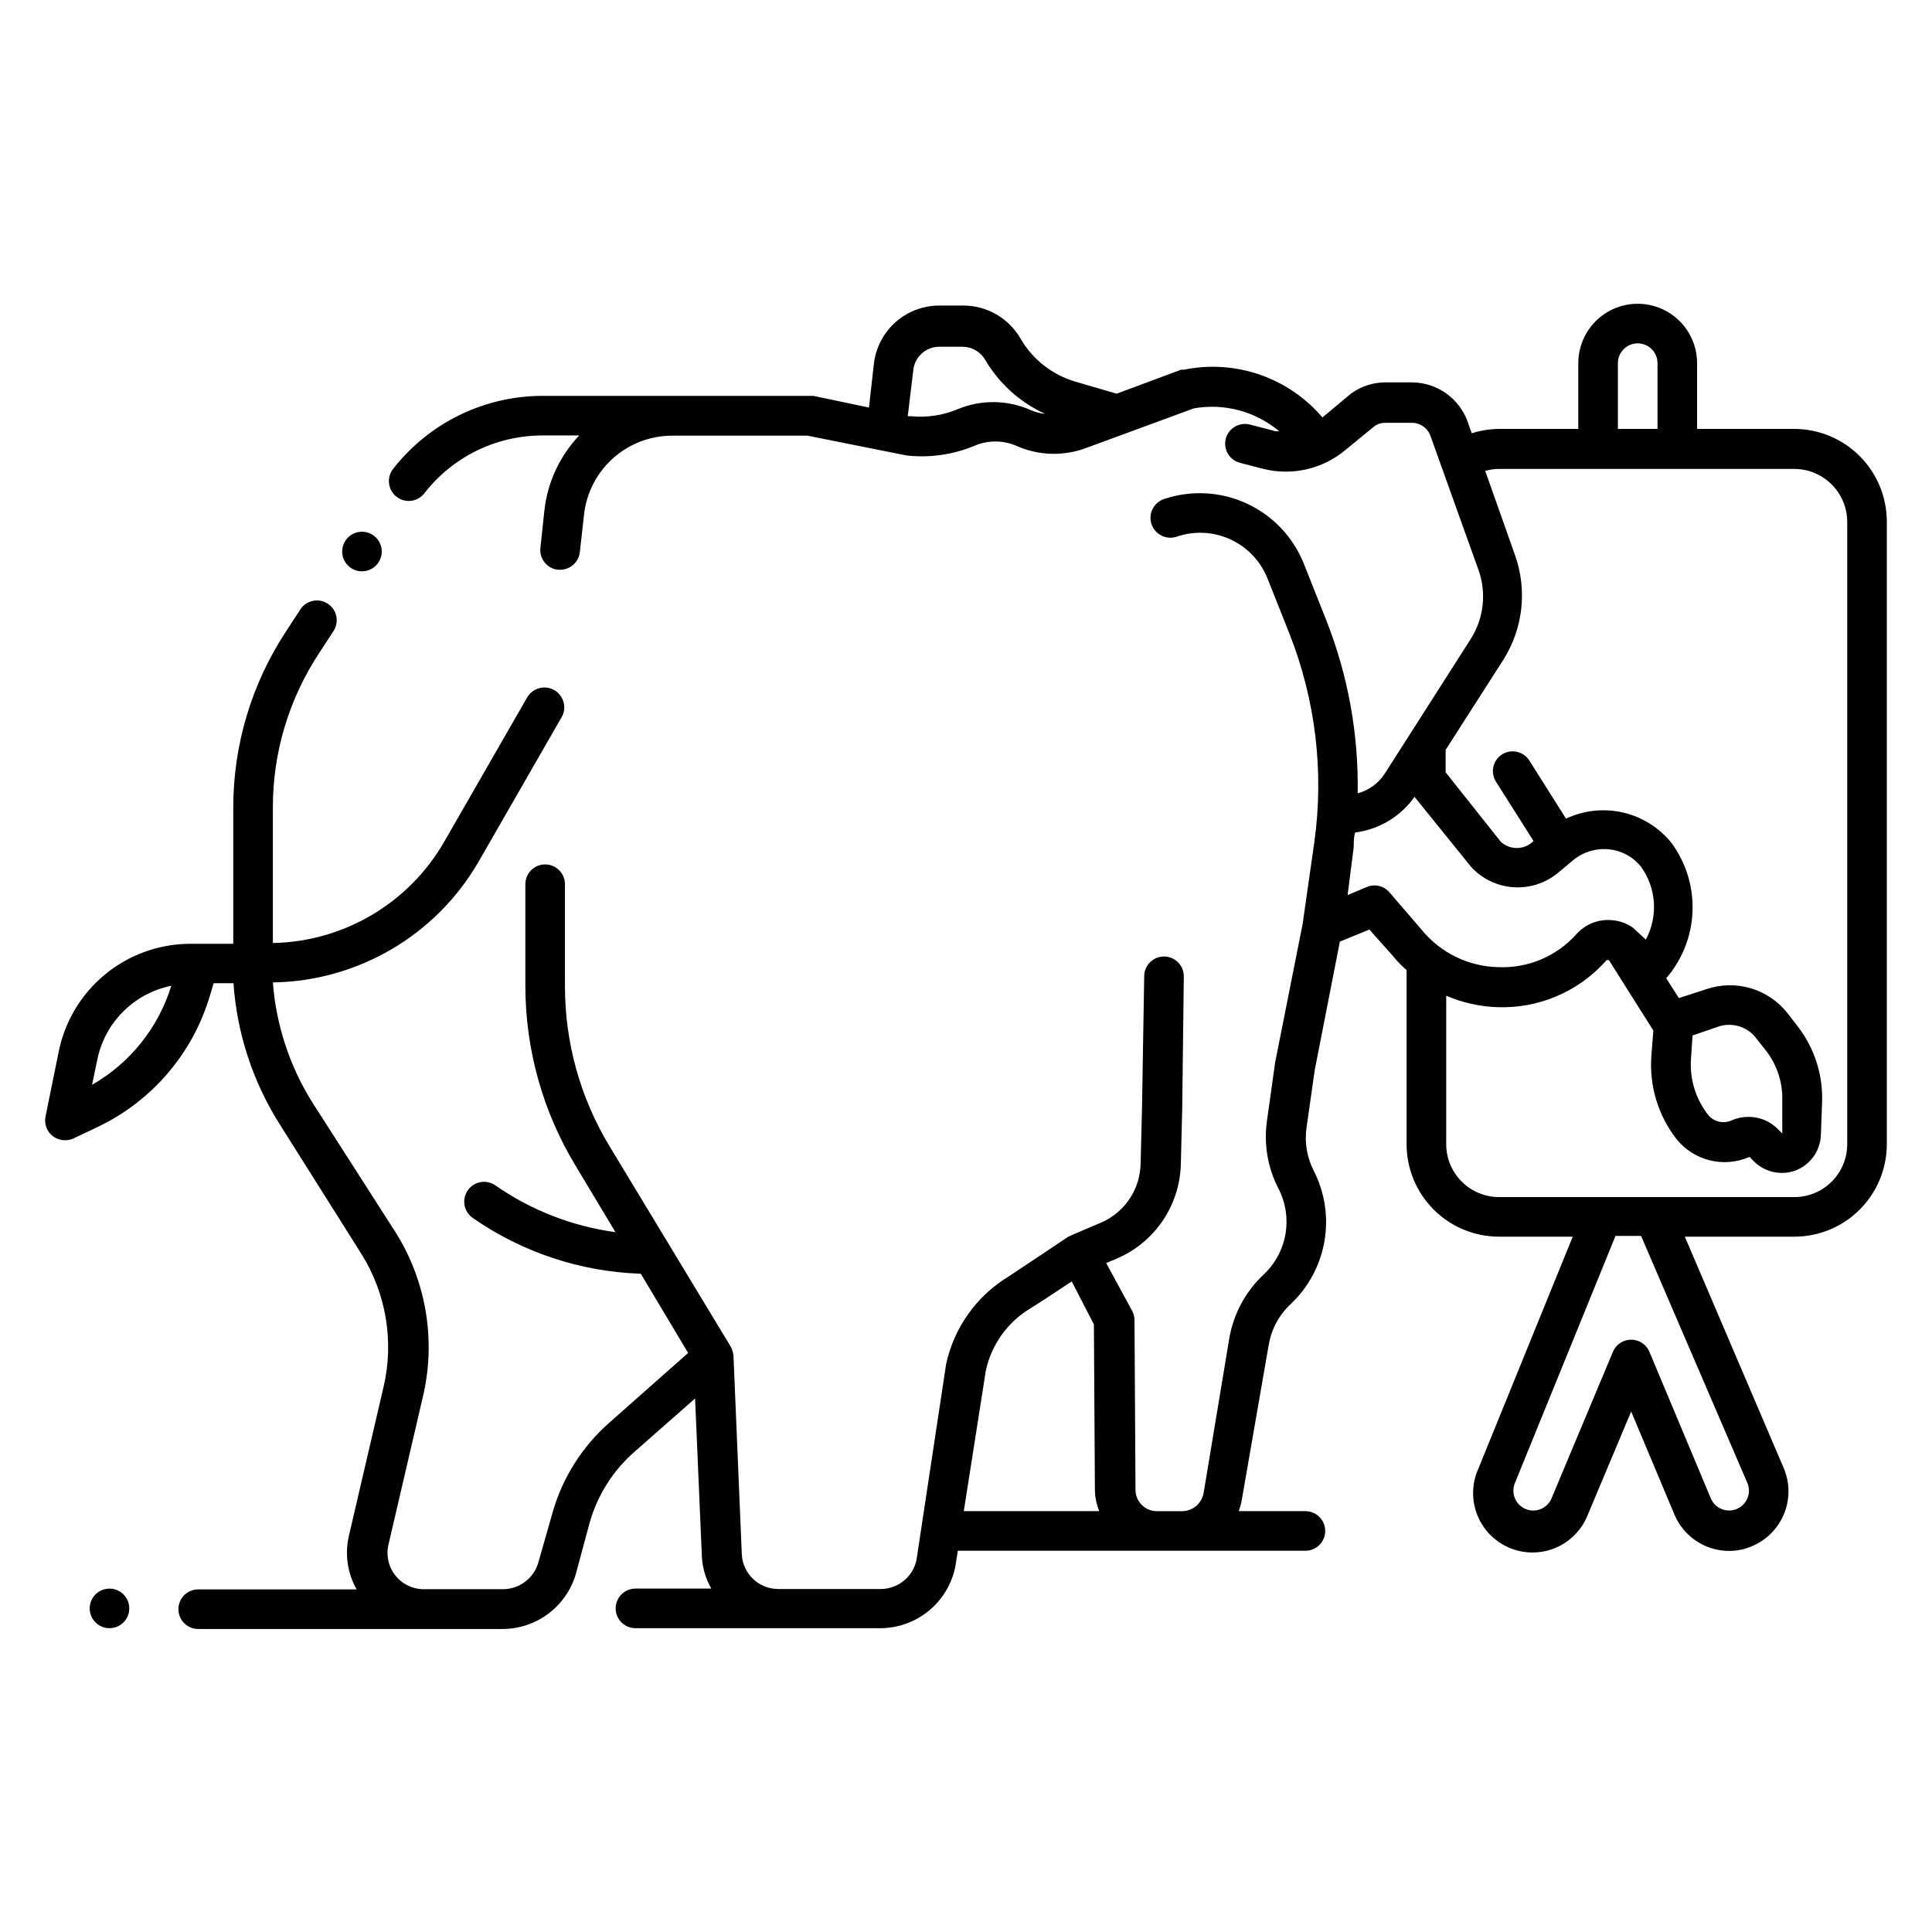
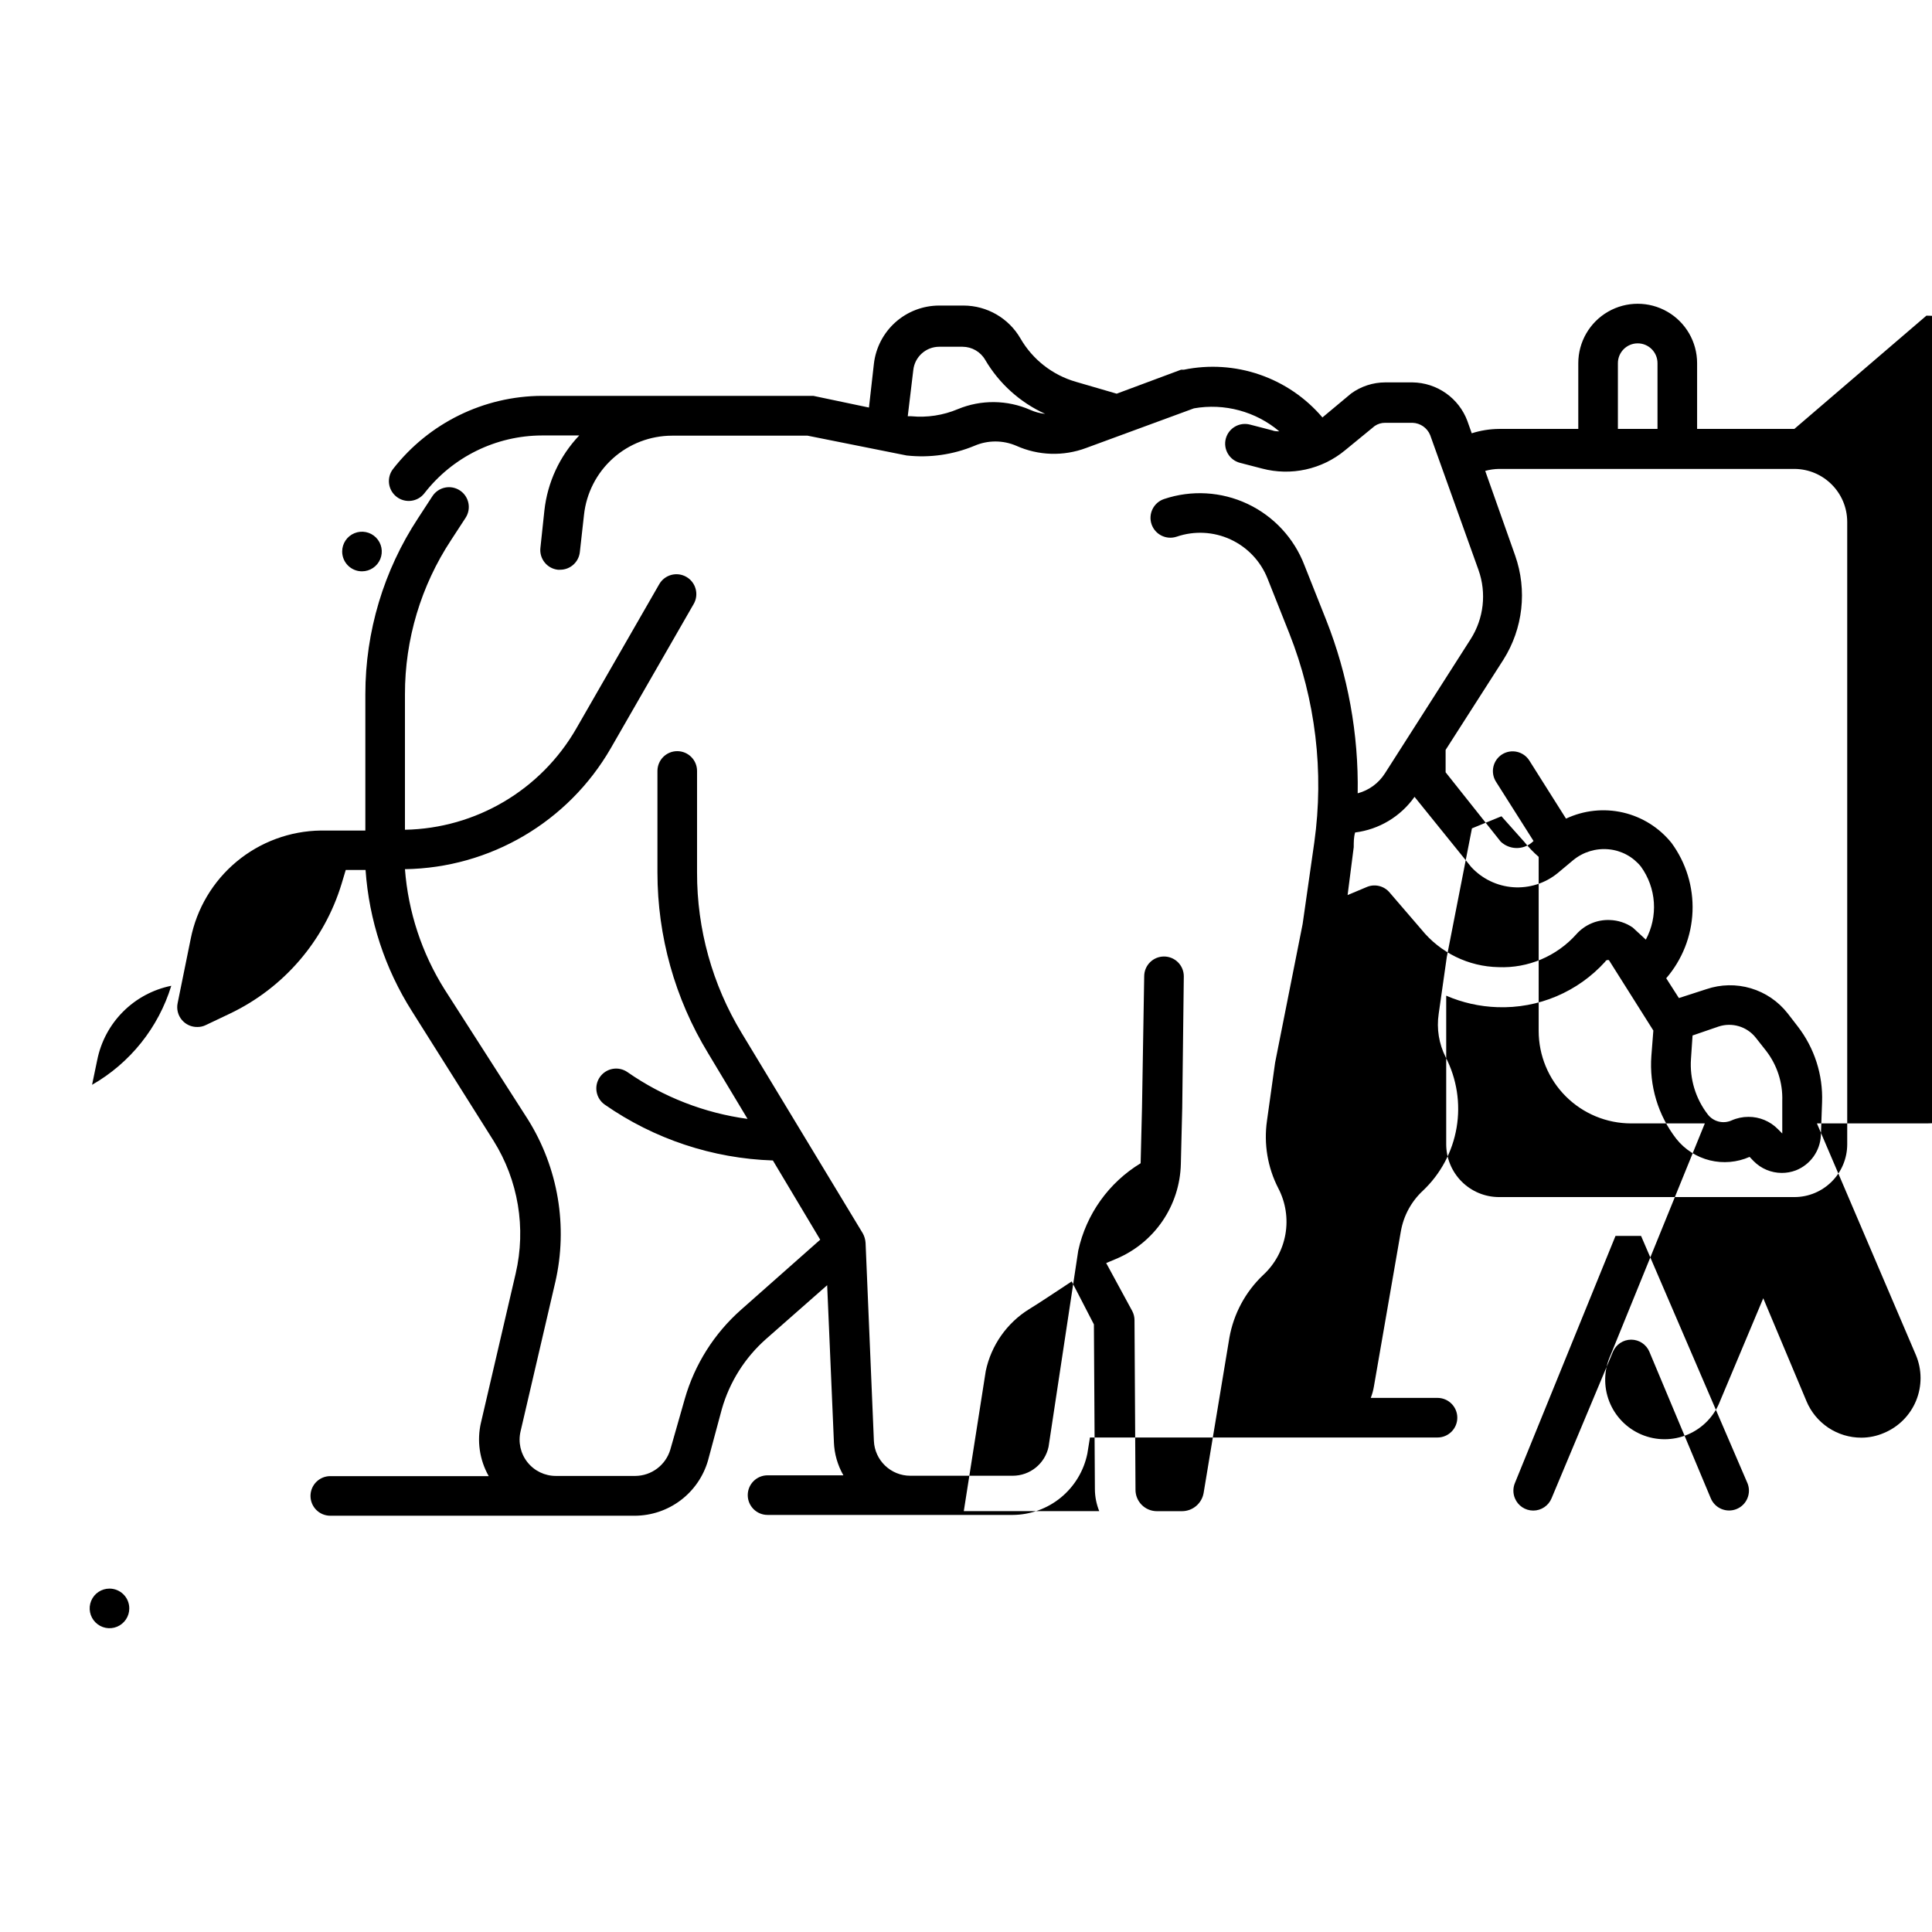
<svg xmlns="http://www.w3.org/2000/svg" fill="#000000" width="800px" height="800px" version="1.1" viewBox="144 144 512 512">
-   <path d="m619.52 257.67h-25.77v-17.422c0-5.625-3-10.824-7.871-13.637-4.871-2.812-10.871-2.812-15.742 0s-7.875 8.012-7.875 13.637v17.422h-20.992c-2.457 0.016-4.898 0.406-7.242 1.156l-1.156-3.254h0.004c-1.109-2.973-3.094-5.539-5.688-7.367-2.594-1.824-5.68-2.824-8.852-2.867h-7.242c-3.242 0.008-6.398 1.035-9.023 2.938l-7.613 6.352c-4.426-5.207-10.172-9.125-16.637-11.352-6.461-2.223-13.402-2.672-20.098-1.297h-0.734l-17.055 6.352-10.812-3.148c-6.199-1.785-11.469-5.906-14.695-11.496-3.113-5.375-8.848-8.691-15.062-8.711h-6.453c-4.277 0-8.406 1.57-11.602 4.414-3.191 2.848-5.227 6.766-5.719 11.016l-1.309 11.598-14.746-3.098h-71.902c-15.43 0.059-29.977 7.199-39.465 19.367-1.781 2.289-1.371 5.59 0.922 7.375 2.289 1.781 5.59 1.371 7.371-0.922 7.473-9.637 18.977-15.293 31.172-15.324h9.867c-5.172 5.441-8.414 12.43-9.234 19.891l-1.051 9.867c-0.164 1.387 0.234 2.777 1.102 3.871 0.863 1.094 2.129 1.797 3.516 1.953h0.578c2.688 0.02 4.953-2 5.25-4.668l1.102-9.867c0.621-5.762 3.348-11.094 7.656-14.969 4.312-3.871 9.902-6.019 15.695-6.023h35.898l26.238 5.246c6.121 0.68 12.316-0.203 18-2.57 3.535-1.52 7.539-1.52 11.074 0 5.859 2.629 12.516 2.836 18.527 0.578l28.551-10.496h-0.004c8.07-1.422 16.355 0.809 22.621 6.086-0.629 0-1.258 0-1.891-0.262l-5.879-1.523v0.004c-2.797-0.734-5.656 0.93-6.402 3.723-0.73 2.797 0.934 5.66 3.727 6.402l5.879 1.523c7.68 2.035 15.867 0.234 21.988-4.828l7.871-6.453c0.82-0.559 1.793-0.855 2.781-0.84h7.242c2.062 0.07 3.891 1.344 4.672 3.254l12.805 35.738c2.18 6.117 1.406 12.898-2.098 18.367l-22.723 35.582h-0.004c-1.652 2.586-4.219 4.457-7.188 5.246 0.262-15.703-2.57-31.309-8.344-45.918l-5.773-14.535v-0.004c-2.742-7.156-8.145-12.977-15.078-16.246-6.938-3.266-14.867-3.727-22.129-1.281-1.324 0.445-2.414 1.398-3.035 2.648-0.621 1.25-0.719 2.695-0.273 4.016 0.93 2.754 3.91 4.234 6.664 3.309 4.676-1.602 9.789-1.34 14.277 0.734 4.484 2.07 8 5.793 9.812 10.391l5.773 14.535c6.945 17.559 9.223 36.617 6.613 55.316l-3.098 21.672-7.293 36.734-2.152 15.375v0.004c-0.887 6.133 0.156 12.387 2.988 17.898 1.957 3.746 2.625 8.039 1.895 12.203-0.734 4.168-2.816 7.973-5.934 10.836-4.676 4.445-7.805 10.277-8.922 16.633l-6.82 41.094c-0.484 2.785-2.898 4.82-5.723 4.828h-6.664c-1.512 0-2.961-0.605-4.027-1.68-1.062-1.074-1.656-2.527-1.641-4.039l-0.262-44.871c0.004-0.84-0.195-1.668-0.578-2.414l-6.926-12.754 2.625-1.102h-0.004c4.984-2.086 9.254-5.57 12.301-10.031 3.043-4.461 4.734-9.707 4.863-15.105l0.367-14.906 0.418-34.848c0-1.391-0.555-2.727-1.535-3.711-0.984-0.984-2.32-1.535-3.711-1.535-2.898 0-5.25 2.348-5.25 5.246l-0.578 34.637-0.367 14.906c-0.047 3.356-1.062 6.629-2.922 9.422-1.863 2.793-4.492 4.988-7.574 6.32 0 0-8.5 3.57-8.766 3.777-0.262 0.211-12.227 8.188-15.742 10.496v0.004c-8.445 5.125-14.418 13.492-16.531 23.141l-7.871 52.008c-0.965 4.477-4.922 7.668-9.5 7.664h-27.133c-5.172 0.004-9.43-4.07-9.656-9.238l-2.203-52.48c-0.059-0.883-0.309-1.742-0.734-2.516l-32.117-53.113c-7.762-12.816-11.844-27.523-11.809-42.508v-26.922c0-2.898-2.352-5.246-5.25-5.246-2.898 0-5.246 2.348-5.246 5.246v26.922c0 16.863 4.629 33.398 13.383 47.809l10.496 17.477c-11.434-1.551-22.336-5.793-31.805-12.383-1.141-0.801-2.555-1.117-3.926-0.875-1.371 0.242-2.594 1.016-3.394 2.16-1.668 2.375-1.09 5.652 1.285 7.32 13.113 9.129 28.586 14.27 44.555 14.797l12.543 20.992-20.992 18.578c-7.117 6.293-12.289 14.484-14.902 23.617l-3.832 13.434c-1.223 4.117-4.992 6.953-9.289 6.981h-20.992c-2.953 0.02-5.754-1.324-7.586-3.641-1.836-2.316-2.5-5.348-1.809-8.219l9.184-39.465h0.004c3.394-14.77 0.789-30.285-7.246-43.141l-22.094-34.477c-6.031-9.609-9.633-20.543-10.496-31.855 22.543-0.336 43.25-12.496 54.527-32.016l21.988-38.258h0.004c1.449-2.519 0.578-5.738-1.945-7.188-2.519-1.449-5.738-0.582-7.188 1.941l-21.988 38.258c-9.375 16.289-26.605 26.465-45.398 26.816v-35.895c-0.02-14.531 4.234-28.75 12.23-40.883l3.832-5.879h-0.004c1.582-2.406 0.926-5.641-1.469-7.242-1.16-0.777-2.582-1.059-3.953-0.781-1.367 0.277-2.57 1.086-3.34 2.25l-3.832 5.879c-9.109 13.855-13.965 30.074-13.961 46.656v36.105h-11.805c-8.168 0.109-16.051 3.019-22.328 8.246-6.273 5.227-10.566 12.449-12.152 20.461l-3.465 17.055c-0.32 1.562 0.09 3.188 1.109 4.41 1.023 1.227 2.543 1.922 4.141 1.887 0.781 0.008 1.555-0.172 2.254-0.523l6.402-3.043c14.238-6.805 24.961-19.277 29.547-34.375l1.102-3.672h5.246l0.004-0.004c0.922 13.301 5.144 26.16 12.281 37.422l21.621 34.32c6.57 10.484 8.688 23.16 5.879 35.215l-9.184 39.465h-0.004c-1.129 4.828-0.398 9.906 2.047 14.223h-41.984c-2.898 0-5.246 2.348-5.246 5.246s2.348 5.25 5.246 5.25h80.715c4.371-0.02 8.617-1.449 12.109-4.078 3.488-2.629 6.035-6.316 7.258-10.512l3.672-13.645c2.055-7.211 6.133-13.676 11.758-18.633l16.164-14.223 1.785 41.562-0.004 0.004c0.113 3.098 0.98 6.125 2.519 8.816h-20.098c-2.898 0-5.25 2.352-5.25 5.25 0 2.894 2.352 5.246 5.25 5.246h64.969c4.664-0.027 9.18-1.66 12.781-4.621 3.602-2.965 6.078-7.078 7.004-11.648l0.684-4.25h92.102c2.898 0 5.25-2.352 5.25-5.25 0-2.898-2.352-5.246-5.25-5.246h-17.684c0.383-0.984 0.664-2.004 0.836-3.043l7.137-41.094h0.004c0.711-4.125 2.758-7.906 5.824-10.758 4.715-4.449 7.852-10.312 8.941-16.703 1.09-6.391 0.07-12.961-2.906-18.723-1.777-3.531-2.422-7.527-1.836-11.438l2.152-15.113 6.664-34.059 7.82-3.203 6.035 6.769c1.152 1.441 2.434 2.777 3.828 3.988v46.129c0 6.5 2.582 12.734 7.18 17.332 4.598 4.594 10.828 7.176 17.328 7.176h19.523l-24.98 61.402c-1.773 3.875-1.898 8.305-0.348 12.277 1.551 3.969 4.644 7.144 8.574 8.793 3.93 1.648 8.363 1.633 12.281-0.043s6.992-4.871 8.516-8.852l11.441-27.238 11.441 27.238h-0.004c1.195 2.875 3.211 5.328 5.797 7.059 2.59 1.727 5.629 2.648 8.742 2.648 2.074 0 4.129-0.43 6.035-1.258 3.859-1.613 6.918-4.691 8.5-8.559 1.586-3.871 1.566-8.211-0.051-12.066l-26.238-61.402h29.18-0.004c6.473-0.039 12.668-2.641 17.23-7.234 4.562-4.59 7.121-10.801 7.121-17.273v-165.05c-0.016-6.496-2.602-12.719-7.195-17.312-4.59-4.594-10.816-7.18-17.312-7.195zm-221.68-5.246c-3.891 1.637-8.129 2.285-12.332 1.887h-0.945l1.469-12.227c0.375-3.516 3.34-6.188 6.875-6.191h6.191c2.469 0.016 4.742 1.332 5.984 3.461 3.695 6.301 9.25 11.305 15.902 14.328-1.359-0.137-2.691-0.492-3.938-1.051-6.106-2.684-13.043-2.762-19.207-0.207zm-208.45 152.82c-3.41 11.094-10.914 20.477-20.992 26.242l1.363-6.559 0.004-0.004c0.965-4.848 3.344-9.305 6.836-12.805 3.492-3.504 7.941-5.894 12.789-6.875zm215.85 102.07c1.438-6.797 5.59-12.715 11.492-16.375 2.258-1.363 7.398-4.777 11.285-7.348l5.879 11.387 0.262 43.609v0.004c0.004 2.016 0.395 4.012 1.152 5.879h-35.895zm167.52-267.07c0-2.898 2.352-5.25 5.25-5.25 2.898 0 5.246 2.352 5.246 5.25v17.422h-10.496zm-60.457 140.33c-1.43-1.746-3.82-2.383-5.93-1.574l-5.246 2.203 1.625-12.699c0-1.312 0-2.625 0.367-3.883v-0.004c6.344-0.793 12.059-4.223 15.746-9.445l15.008 18.578c2.894 3.148 6.879 5.07 11.145 5.375 4.262 0.301 8.48-1.039 11.789-3.746l4.144-3.465h0.004c2.633-2.148 6.008-3.168 9.391-2.836 3.336 0.316 6.398 1.965 8.504 4.566 2.016 2.781 3.207 6.07 3.441 9.496 0.23 3.426-0.508 6.844-2.129 9.871l-3.465-3.203c-1.797-1.234-3.91-1.926-6.086-1.992-3.375-0.141-6.633 1.25-8.871 3.777-5.231 5.84-12.793 9.035-20.625 8.711-7.941-0.148-15.414-3.797-20.414-9.969zm80.242 37.84 6.875-2.363c3.582-1.191 7.523-0.02 9.867 2.938l2.731 3.465c2.938 3.789 4.457 8.484 4.301 13.277v8.66l-1.152-1.156c-2.059-2.098-4.883-3.273-7.82-3.254-1.535 0-3.055 0.32-4.461 0.945-2.211 0.992-4.812 0.34-6.297-1.574-3.246-4.203-4.836-9.449-4.461-14.746zm14.535 118.61 0.004-0.004c1.113 2.684-0.152 5.762-2.836 6.875-2.68 1.117-5.758-0.152-6.875-2.832l-16.27-38.836h0.004c-0.824-1.941-2.723-3.199-4.828-3.203-2.109 0.004-4.008 1.262-4.828 3.203l-16.27 38.836c-0.809 1.969-2.727 3.254-4.856 3.254s-4.047-1.285-4.856-3.254c-0.539-1.293-0.539-2.75 0-4.043l26.66-65.496h6.769zm26.453-89.797c0 7.738-6.273 14.012-14.012 14.012h-78.25c-3.715 0-7.277-1.477-9.906-4.102-2.629-2.629-4.106-6.195-4.106-9.91v-39.359c4.285 1.855 8.875 2.887 13.543 3.043 10.875 0.402 21.367-4.035 28.652-12.121 0-0.262 0.629-0.523 0.945-0.316l11.754 18.629-0.523 6.719c-0.59 7.894 1.766 15.73 6.613 21.988 2.254 2.832 5.383 4.832 8.895 5.699 3.512 0.863 7.211 0.539 10.523-0.922l1.102 1.156v-0.004c1.957 1.973 4.621 3.086 7.398 3.098 1.289 0.008 2.57-0.223 3.777-0.684 3.844-1.523 6.43-5.16 6.613-9.289l0.316-8.766v0.004c0.27-7.25-2.016-14.363-6.457-20.102l-2.676-3.465v0.004c-2.481-3.164-5.883-5.481-9.738-6.629-3.856-1.145-7.969-1.066-11.777 0.227l-7.297 2.359-3.359-5.246c4.254-4.938 6.711-11.168 6.969-17.676 0.258-6.512-1.699-12.914-5.551-18.168-3.262-4.062-7.793-6.906-12.867-8.078-5.074-1.168-10.395-0.598-15.105 1.621l-9.707-15.375c-1.531-2.438-4.738-3.188-7.191-1.68-1.184 0.734-2.027 1.914-2.34 3.269-0.316 1.359-0.078 2.789 0.66 3.973l9.973 15.742-0.473 0.418v0.004c-2.414 2.016-5.957 1.906-8.238-0.266l-14.59-18.367v-5.93l15.324-23.93c5.199-8.242 6.34-18.414 3.098-27.605l-7.926-22.41c1.195-0.332 2.43-0.508 3.672-0.523h78.25c7.727 0.027 13.984 6.285 14.012 14.012zm-455.27 123.02c0 2.121-1.277 4.035-3.238 4.848s-4.219 0.363-5.719-1.141c-1.504-1.5-1.953-3.758-1.141-5.719s2.727-3.238 4.852-3.238c1.391 0 2.727 0.555 3.711 1.539 0.984 0.98 1.535 2.316 1.535 3.711zm56.418-280.09c0-2.121 1.277-4.035 3.238-4.848 1.961-0.812 4.219-0.363 5.719 1.137 1.5 1.504 1.949 3.758 1.137 5.719-0.812 1.961-2.723 3.242-4.848 3.242-2.898 0-5.246-2.352-5.246-5.25z" />
+   <path d="m619.52 257.67h-25.77v-17.422c0-5.625-3-10.824-7.871-13.637-4.871-2.812-10.871-2.812-15.742 0s-7.875 8.012-7.875 13.637v17.422h-20.992c-2.457 0.016-4.898 0.406-7.242 1.156l-1.156-3.254h0.004c-1.109-2.973-3.094-5.539-5.688-7.367-2.594-1.824-5.68-2.824-8.852-2.867h-7.242c-3.242 0.008-6.398 1.035-9.023 2.938l-7.613 6.352c-4.426-5.207-10.172-9.125-16.637-11.352-6.461-2.223-13.402-2.672-20.098-1.297h-0.734l-17.055 6.352-10.812-3.148c-6.199-1.785-11.469-5.906-14.695-11.496-3.113-5.375-8.848-8.691-15.062-8.711h-6.453c-4.277 0-8.406 1.57-11.602 4.414-3.191 2.848-5.227 6.766-5.719 11.016l-1.309 11.598-14.746-3.098h-71.902c-15.43 0.059-29.977 7.199-39.465 19.367-1.781 2.289-1.371 5.59 0.922 7.375 2.289 1.781 5.59 1.371 7.371-0.922 7.473-9.637 18.977-15.293 31.172-15.324h9.867c-5.172 5.441-8.414 12.43-9.234 19.891l-1.051 9.867c-0.164 1.387 0.234 2.777 1.102 3.871 0.863 1.094 2.129 1.797 3.516 1.953h0.578c2.688 0.02 4.953-2 5.25-4.668l1.102-9.867c0.621-5.762 3.348-11.094 7.656-14.969 4.312-3.871 9.902-6.019 15.695-6.023h35.898l26.238 5.246c6.121 0.68 12.316-0.203 18-2.57 3.535-1.52 7.539-1.52 11.074 0 5.859 2.629 12.516 2.836 18.527 0.578l28.551-10.496h-0.004c8.07-1.422 16.355 0.809 22.621 6.086-0.629 0-1.258 0-1.891-0.262l-5.879-1.523v0.004c-2.797-0.734-5.656 0.93-6.402 3.723-0.73 2.797 0.934 5.66 3.727 6.402l5.879 1.523c7.68 2.035 15.867 0.234 21.988-4.828l7.871-6.453c0.82-0.559 1.793-0.855 2.781-0.84h7.242c2.062 0.07 3.891 1.344 4.672 3.254l12.805 35.738c2.18 6.117 1.406 12.898-2.098 18.367l-22.723 35.582h-0.004c-1.652 2.586-4.219 4.457-7.188 5.246 0.262-15.703-2.57-31.309-8.344-45.918l-5.773-14.535v-0.004c-2.742-7.156-8.145-12.977-15.078-16.246-6.938-3.266-14.867-3.727-22.129-1.281-1.324 0.445-2.414 1.398-3.035 2.648-0.621 1.25-0.719 2.695-0.273 4.016 0.93 2.754 3.91 4.234 6.664 3.309 4.676-1.602 9.789-1.34 14.277 0.734 4.484 2.07 8 5.793 9.812 10.391l5.773 14.535c6.945 17.559 9.223 36.617 6.613 55.316l-3.098 21.672-7.293 36.734-2.152 15.375v0.004c-0.887 6.133 0.156 12.387 2.988 17.898 1.957 3.746 2.625 8.039 1.895 12.203-0.734 4.168-2.816 7.973-5.934 10.836-4.676 4.445-7.805 10.277-8.922 16.633l-6.82 41.094c-0.484 2.785-2.898 4.82-5.723 4.828h-6.664c-1.512 0-2.961-0.605-4.027-1.68-1.062-1.074-1.656-2.527-1.641-4.039l-0.262-44.871c0.004-0.84-0.195-1.668-0.578-2.414l-6.926-12.754 2.625-1.102h-0.004c4.984-2.086 9.254-5.57 12.301-10.031 3.043-4.461 4.734-9.707 4.863-15.105l0.367-14.906 0.418-34.848c0-1.391-0.555-2.727-1.535-3.711-0.984-0.984-2.32-1.535-3.711-1.535-2.898 0-5.25 2.348-5.25 5.246l-0.578 34.637-0.367 14.906v0.004c-8.445 5.125-14.418 13.492-16.531 23.141l-7.871 52.008c-0.965 4.477-4.922 7.668-9.5 7.664h-27.133c-5.172 0.004-9.43-4.07-9.656-9.238l-2.203-52.48c-0.059-0.883-0.309-1.742-0.734-2.516l-32.117-53.113c-7.762-12.816-11.844-27.523-11.809-42.508v-26.922c0-2.898-2.352-5.246-5.25-5.246-2.898 0-5.246 2.348-5.246 5.246v26.922c0 16.863 4.629 33.398 13.383 47.809l10.496 17.477c-11.434-1.551-22.336-5.793-31.805-12.383-1.141-0.801-2.555-1.117-3.926-0.875-1.371 0.242-2.594 1.016-3.394 2.16-1.668 2.375-1.09 5.652 1.285 7.32 13.113 9.129 28.586 14.27 44.555 14.797l12.543 20.992-20.992 18.578c-7.117 6.293-12.289 14.484-14.902 23.617l-3.832 13.434c-1.223 4.117-4.992 6.953-9.289 6.981h-20.992c-2.953 0.02-5.754-1.324-7.586-3.641-1.836-2.316-2.5-5.348-1.809-8.219l9.184-39.465h0.004c3.394-14.77 0.789-30.285-7.246-43.141l-22.094-34.477c-6.031-9.609-9.633-20.543-10.496-31.855 22.543-0.336 43.25-12.496 54.527-32.016l21.988-38.258h0.004c1.449-2.519 0.578-5.738-1.945-7.188-2.519-1.449-5.738-0.582-7.188 1.941l-21.988 38.258c-9.375 16.289-26.605 26.465-45.398 26.816v-35.895c-0.02-14.531 4.234-28.75 12.23-40.883l3.832-5.879h-0.004c1.582-2.406 0.926-5.641-1.469-7.242-1.16-0.777-2.582-1.059-3.953-0.781-1.367 0.277-2.57 1.086-3.34 2.25l-3.832 5.879c-9.109 13.855-13.965 30.074-13.961 46.656v36.105h-11.805c-8.168 0.109-16.051 3.019-22.328 8.246-6.273 5.227-10.566 12.449-12.152 20.461l-3.465 17.055c-0.32 1.562 0.09 3.188 1.109 4.41 1.023 1.227 2.543 1.922 4.141 1.887 0.781 0.008 1.555-0.172 2.254-0.523l6.402-3.043c14.238-6.805 24.961-19.277 29.547-34.375l1.102-3.672h5.246l0.004-0.004c0.922 13.301 5.144 26.16 12.281 37.422l21.621 34.32c6.57 10.484 8.688 23.16 5.879 35.215l-9.184 39.465h-0.004c-1.129 4.828-0.398 9.906 2.047 14.223h-41.984c-2.898 0-5.246 2.348-5.246 5.246s2.348 5.25 5.246 5.25h80.715c4.371-0.02 8.617-1.449 12.109-4.078 3.488-2.629 6.035-6.316 7.258-10.512l3.672-13.645c2.055-7.211 6.133-13.676 11.758-18.633l16.164-14.223 1.785 41.562-0.004 0.004c0.113 3.098 0.98 6.125 2.519 8.816h-20.098c-2.898 0-5.25 2.352-5.25 5.25 0 2.894 2.352 5.246 5.25 5.246h64.969c4.664-0.027 9.18-1.66 12.781-4.621 3.602-2.965 6.078-7.078 7.004-11.648l0.684-4.25h92.102c2.898 0 5.25-2.352 5.25-5.25 0-2.898-2.352-5.246-5.25-5.246h-17.684c0.383-0.984 0.664-2.004 0.836-3.043l7.137-41.094h0.004c0.711-4.125 2.758-7.906 5.824-10.758 4.715-4.449 7.852-10.312 8.941-16.703 1.09-6.391 0.07-12.961-2.906-18.723-1.777-3.531-2.422-7.527-1.836-11.438l2.152-15.113 6.664-34.059 7.82-3.203 6.035 6.769c1.152 1.441 2.434 2.777 3.828 3.988v46.129c0 6.5 2.582 12.734 7.18 17.332 4.598 4.594 10.828 7.176 17.328 7.176h19.523l-24.98 61.402c-1.773 3.875-1.898 8.305-0.348 12.277 1.551 3.969 4.644 7.144 8.574 8.793 3.93 1.648 8.363 1.633 12.281-0.043s6.992-4.871 8.516-8.852l11.441-27.238 11.441 27.238h-0.004c1.195 2.875 3.211 5.328 5.797 7.059 2.59 1.727 5.629 2.648 8.742 2.648 2.074 0 4.129-0.43 6.035-1.258 3.859-1.613 6.918-4.691 8.5-8.559 1.586-3.871 1.566-8.211-0.051-12.066l-26.238-61.402h29.18-0.004c6.473-0.039 12.668-2.641 17.23-7.234 4.562-4.59 7.121-10.801 7.121-17.273v-165.05c-0.016-6.496-2.602-12.719-7.195-17.312-4.59-4.594-10.816-7.18-17.312-7.195zm-221.68-5.246c-3.891 1.637-8.129 2.285-12.332 1.887h-0.945l1.469-12.227c0.375-3.516 3.34-6.188 6.875-6.191h6.191c2.469 0.016 4.742 1.332 5.984 3.461 3.695 6.301 9.25 11.305 15.902 14.328-1.359-0.137-2.691-0.492-3.938-1.051-6.106-2.684-13.043-2.762-19.207-0.207zm-208.45 152.82c-3.41 11.094-10.914 20.477-20.992 26.242l1.363-6.559 0.004-0.004c0.965-4.848 3.344-9.305 6.836-12.805 3.492-3.504 7.941-5.894 12.789-6.875zm215.85 102.07c1.438-6.797 5.59-12.715 11.492-16.375 2.258-1.363 7.398-4.777 11.285-7.348l5.879 11.387 0.262 43.609v0.004c0.004 2.016 0.395 4.012 1.152 5.879h-35.895zm167.52-267.07c0-2.898 2.352-5.25 5.25-5.25 2.898 0 5.246 2.352 5.246 5.25v17.422h-10.496zm-60.457 140.33c-1.43-1.746-3.82-2.383-5.93-1.574l-5.246 2.203 1.625-12.699c0-1.312 0-2.625 0.367-3.883v-0.004c6.344-0.793 12.059-4.223 15.746-9.445l15.008 18.578c2.894 3.148 6.879 5.07 11.145 5.375 4.262 0.301 8.48-1.039 11.789-3.746l4.144-3.465h0.004c2.633-2.148 6.008-3.168 9.391-2.836 3.336 0.316 6.398 1.965 8.504 4.566 2.016 2.781 3.207 6.07 3.441 9.496 0.23 3.426-0.508 6.844-2.129 9.871l-3.465-3.203c-1.797-1.234-3.91-1.926-6.086-1.992-3.375-0.141-6.633 1.25-8.871 3.777-5.231 5.84-12.793 9.035-20.625 8.711-7.941-0.148-15.414-3.797-20.414-9.969zm80.242 37.84 6.875-2.363c3.582-1.191 7.523-0.02 9.867 2.938l2.731 3.465c2.938 3.789 4.457 8.484 4.301 13.277v8.66l-1.152-1.156c-2.059-2.098-4.883-3.273-7.82-3.254-1.535 0-3.055 0.32-4.461 0.945-2.211 0.992-4.812 0.34-6.297-1.574-3.246-4.203-4.836-9.449-4.461-14.746zm14.535 118.61 0.004-0.004c1.113 2.684-0.152 5.762-2.836 6.875-2.68 1.117-5.758-0.152-6.875-2.832l-16.27-38.836h0.004c-0.824-1.941-2.723-3.199-4.828-3.203-2.109 0.004-4.008 1.262-4.828 3.203l-16.27 38.836c-0.809 1.969-2.727 3.254-4.856 3.254s-4.047-1.285-4.856-3.254c-0.539-1.293-0.539-2.75 0-4.043l26.66-65.496h6.769zm26.453-89.797c0 7.738-6.273 14.012-14.012 14.012h-78.25c-3.715 0-7.277-1.477-9.906-4.102-2.629-2.629-4.106-6.195-4.106-9.91v-39.359c4.285 1.855 8.875 2.887 13.543 3.043 10.875 0.402 21.367-4.035 28.652-12.121 0-0.262 0.629-0.523 0.945-0.316l11.754 18.629-0.523 6.719c-0.59 7.894 1.766 15.73 6.613 21.988 2.254 2.832 5.383 4.832 8.895 5.699 3.512 0.863 7.211 0.539 10.523-0.922l1.102 1.156v-0.004c1.957 1.973 4.621 3.086 7.398 3.098 1.289 0.008 2.57-0.223 3.777-0.684 3.844-1.523 6.43-5.16 6.613-9.289l0.316-8.766v0.004c0.27-7.25-2.016-14.363-6.457-20.102l-2.676-3.465v0.004c-2.481-3.164-5.883-5.481-9.738-6.629-3.856-1.145-7.969-1.066-11.777 0.227l-7.297 2.359-3.359-5.246c4.254-4.938 6.711-11.168 6.969-17.676 0.258-6.512-1.699-12.914-5.551-18.168-3.262-4.062-7.793-6.906-12.867-8.078-5.074-1.168-10.395-0.598-15.105 1.621l-9.707-15.375c-1.531-2.438-4.738-3.188-7.191-1.68-1.184 0.734-2.027 1.914-2.34 3.269-0.316 1.359-0.078 2.789 0.66 3.973l9.973 15.742-0.473 0.418v0.004c-2.414 2.016-5.957 1.906-8.238-0.266l-14.59-18.367v-5.93l15.324-23.93c5.199-8.242 6.34-18.414 3.098-27.605l-7.926-22.41c1.195-0.332 2.43-0.508 3.672-0.523h78.25c7.727 0.027 13.984 6.285 14.012 14.012zm-455.27 123.02c0 2.121-1.277 4.035-3.238 4.848s-4.219 0.363-5.719-1.141c-1.504-1.5-1.953-3.758-1.141-5.719s2.727-3.238 4.852-3.238c1.391 0 2.727 0.555 3.711 1.539 0.984 0.98 1.535 2.316 1.535 3.711zm56.418-280.09c0-2.121 1.277-4.035 3.238-4.848 1.961-0.812 4.219-0.363 5.719 1.137 1.5 1.504 1.949 3.758 1.137 5.719-0.812 1.961-2.723 3.242-4.848 3.242-2.898 0-5.246-2.352-5.246-5.25z" />
</svg>